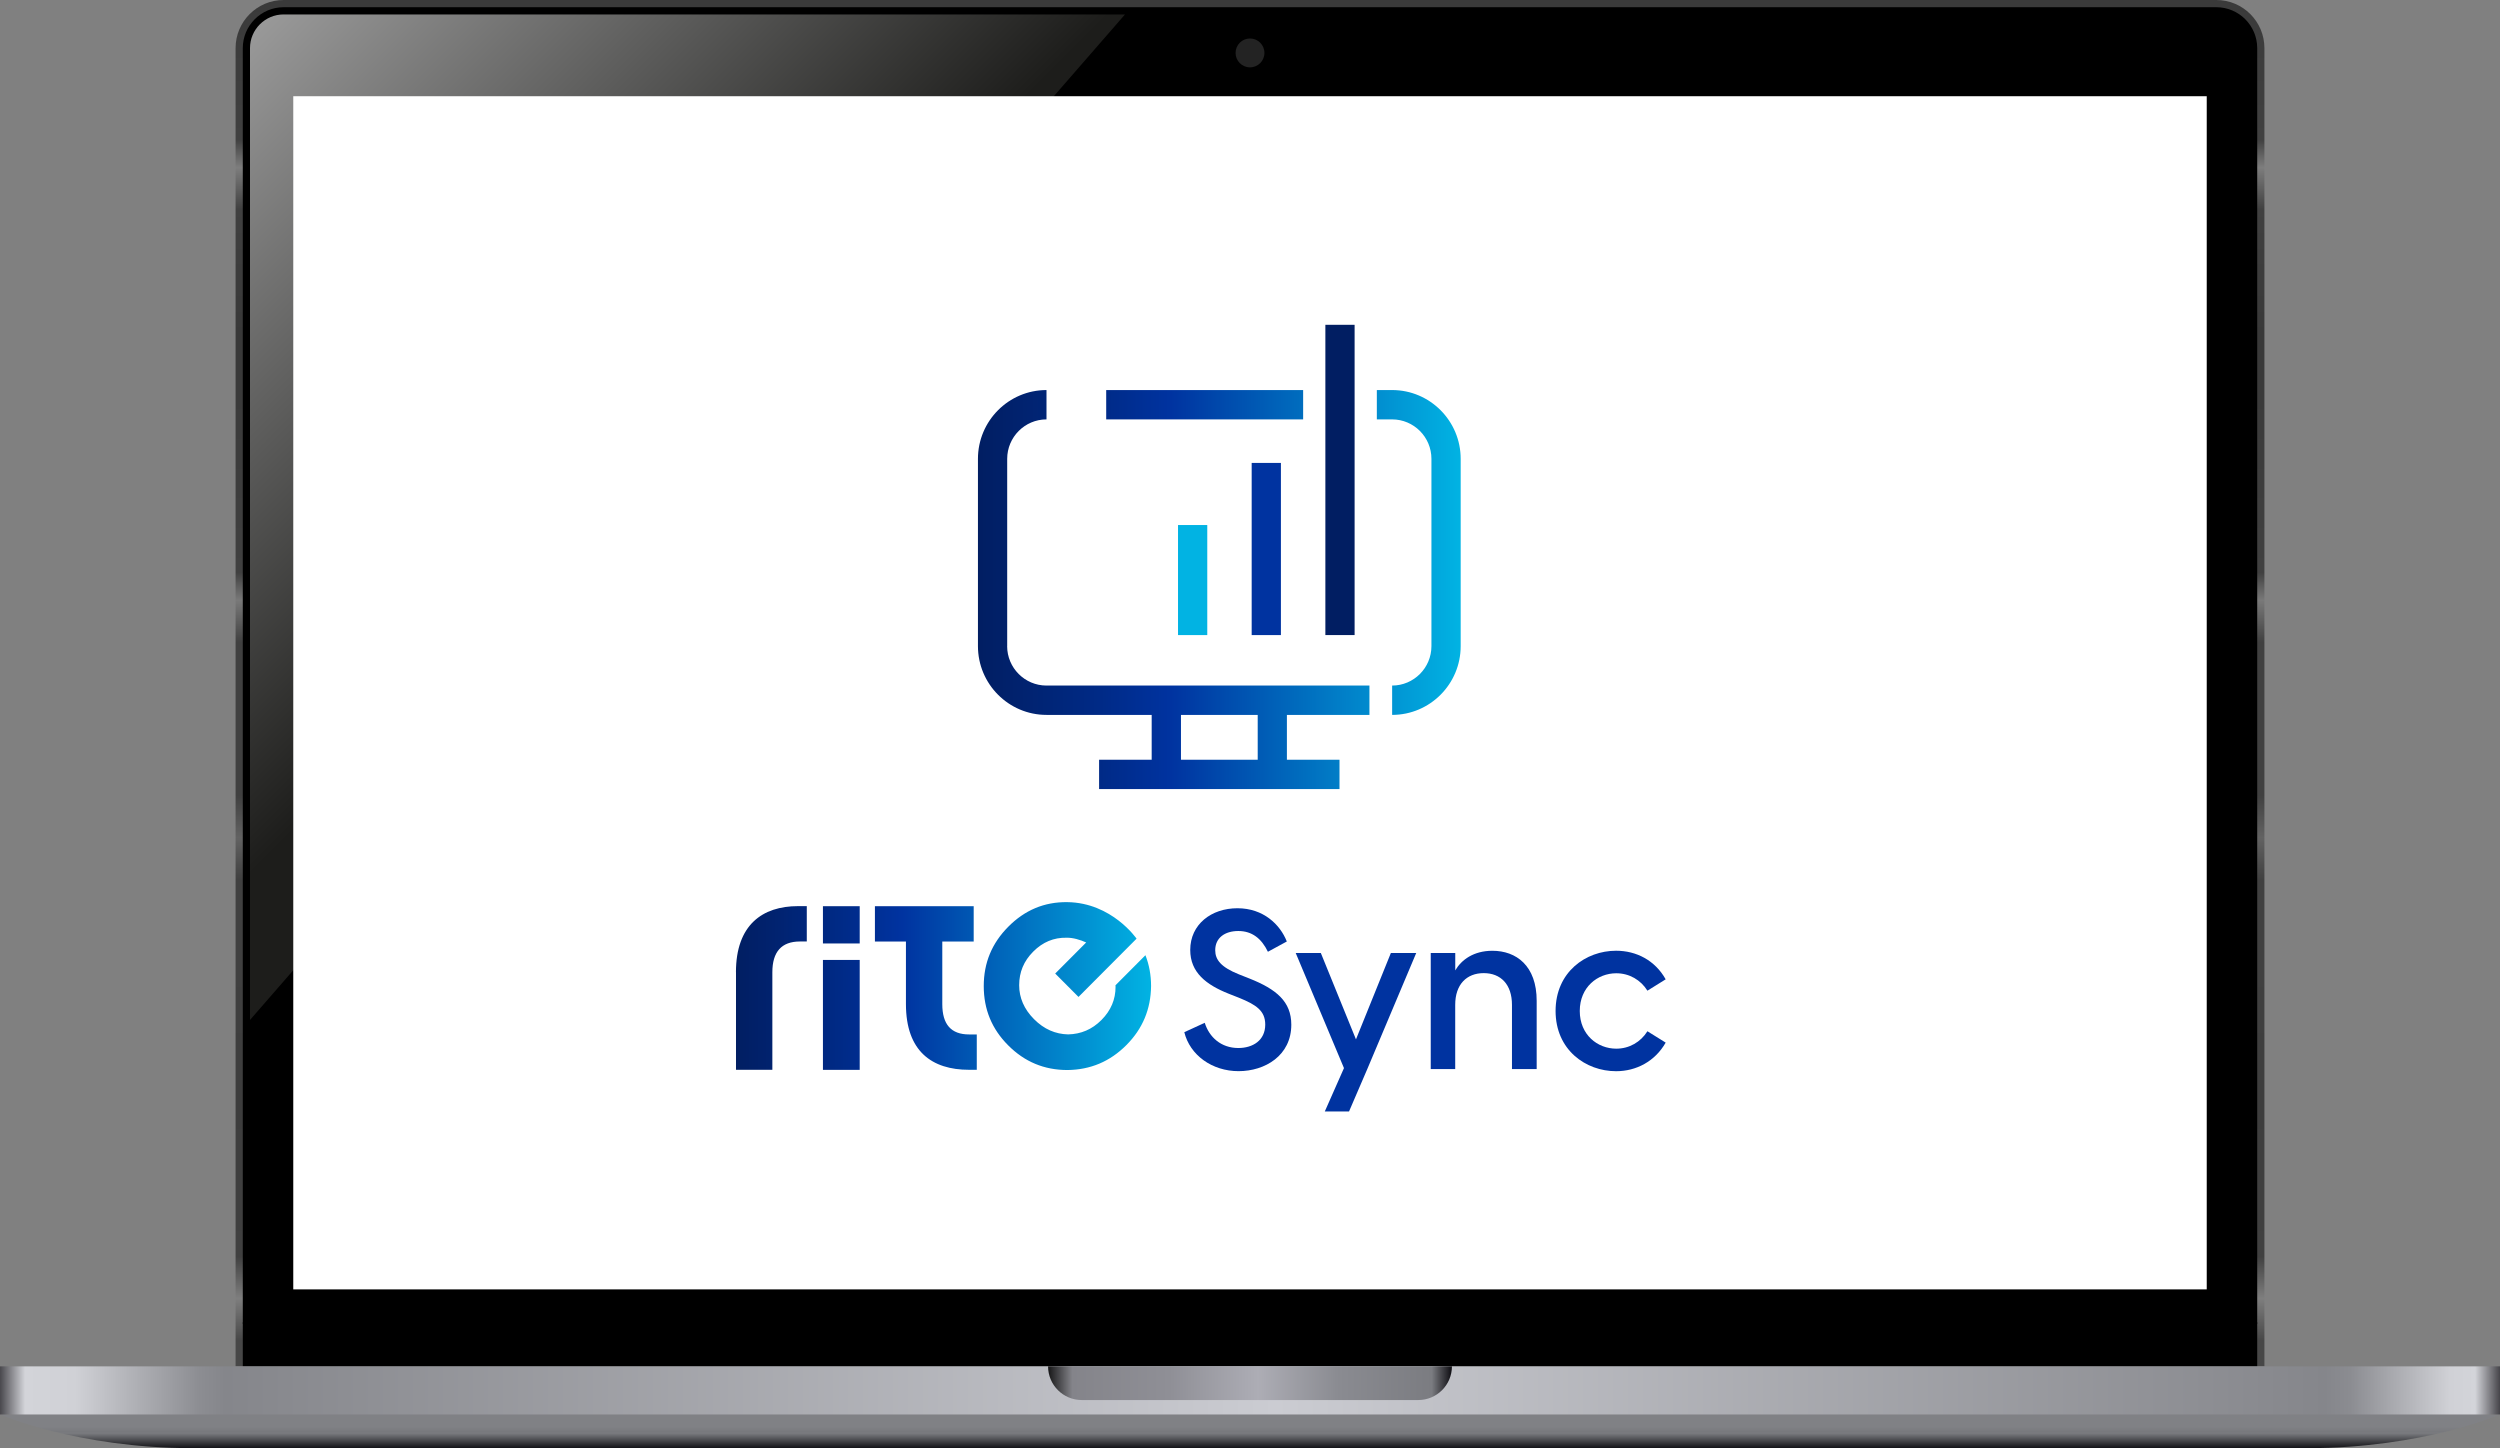
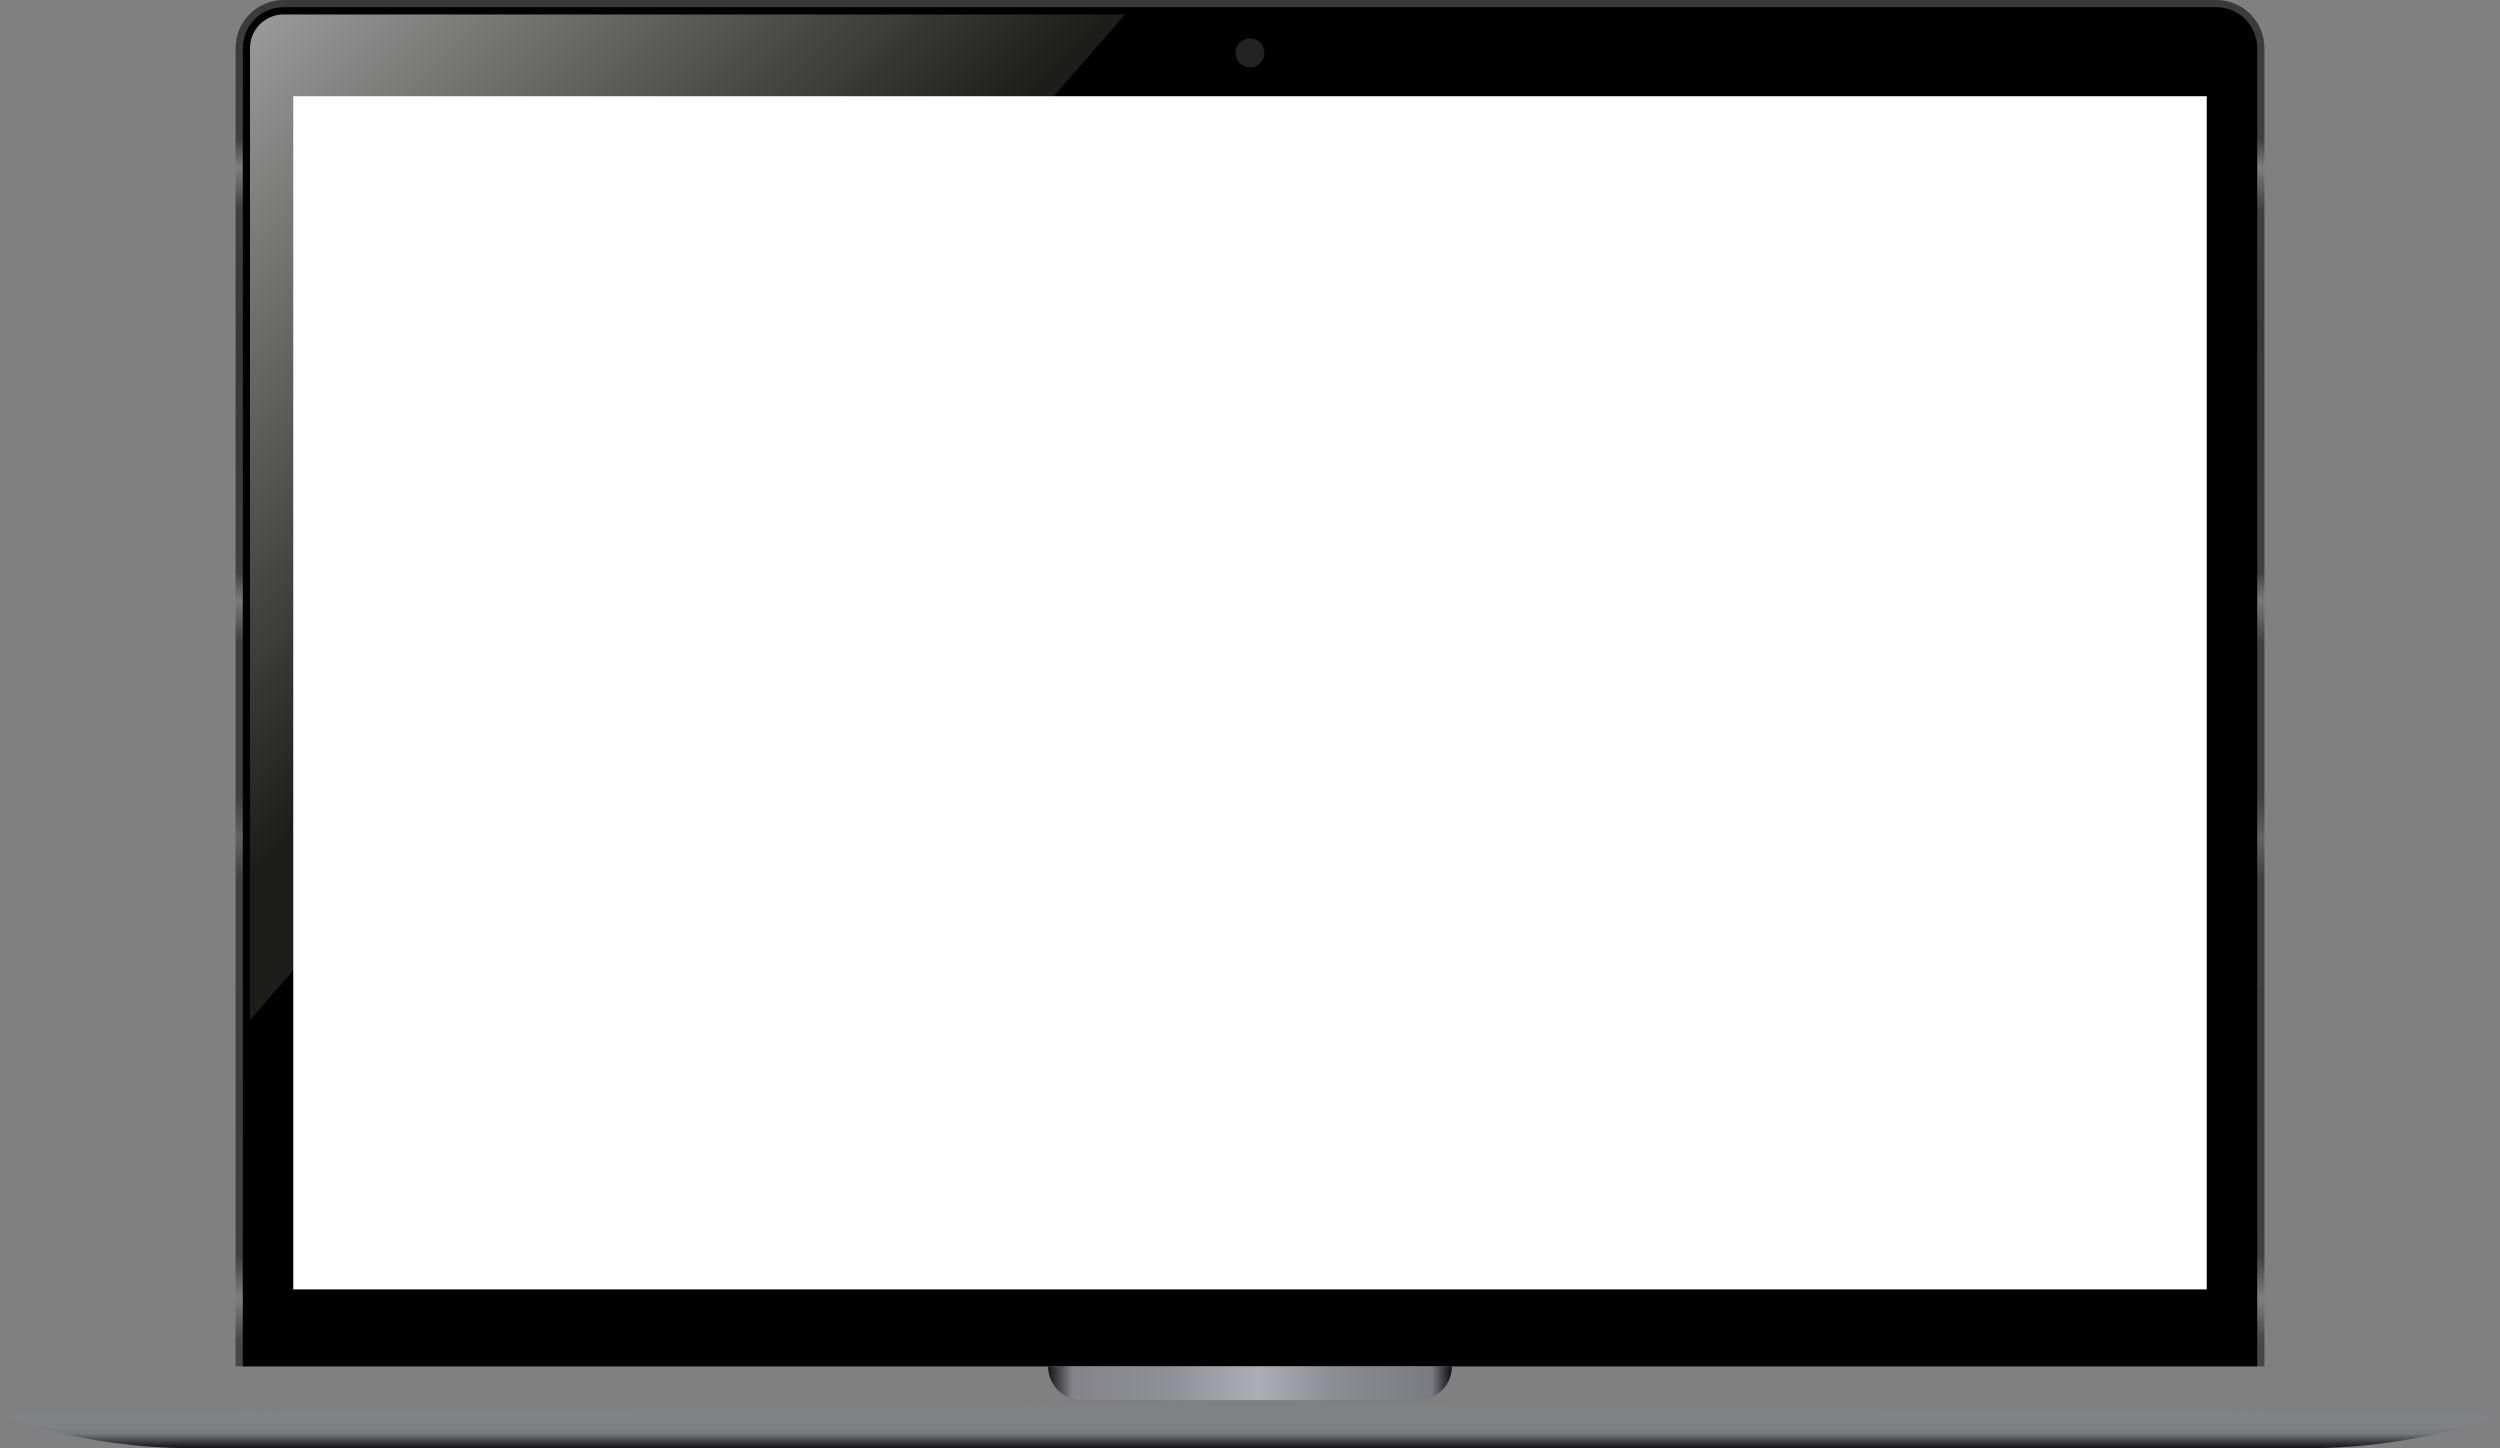
<svg xmlns="http://www.w3.org/2000/svg" width="839" height="486" viewBox="0 0 839 486" fill="none">
  <rect x="0" y="0" width="839" height="486" fill="#808080" stroke="none" />
  <g clip-path="url(#clip0_1816_2466)">
    <path d="M839 474.698C839 474.698 813.185 486 774.462 486C735.738 486 103.262 486 64.538 486C25.815 486 0 474.698 0 474.698L419.5 471.469L839 474.698Z" fill="url(#paint0_linear_1816_2466)" />
    <path d="M95.194 0H743.806C752.712 0 759.94 7.233 759.94 16.146V458.552H79.06V16.146C79.06 7.233 86.288 0 95.194 0Z" fill="url(#paint1_linear_1816_2466)" />
    <path d="M81.48 458.551V16.146C81.48 8.574 87.627 2.422 95.194 2.422H743.805C751.373 2.422 757.52 8.574 757.52 16.146V458.551H81.48Z" fill="black" />
-     <path d="M839 458.552H0V474.698H839V458.552Z" fill="url(#paint2_linear_1816_2466)" />
    <path d="M351.734 458.552H487.265C487.265 464.784 482.199 469.854 475.971 469.854H363.029C356.801 469.854 351.734 464.784 351.734 458.552Z" fill="url(#paint3_linear_1816_2466)" />
    <path d="M757.52 444.02H81.48" stroke="black" stroke-width="0.5" stroke-miterlimit="10" />
    <path d="M377.55 4.844L83.9 342.299V16.146C83.9 9.914 88.967 4.844 95.195 4.844H377.55Z" fill="url(#paint4_linear_1816_2466)" />
    <path d="M740.579 32.292H98.421V432.718H740.579V32.292Z" fill="white" />
    <g clip-path="url(#clip1_1816_2466)">
      <path d="M454.607 109H444.793V213.135H454.607V109Z" fill="#011E62" />
-       <path d="M429.875 155.356H420.061V213.135H429.875V155.356Z" fill="#0033A0" />
      <path d="M405.159 213.135H395.345V176.201H405.159V213.135Z" fill="#01B3E3" />
      <path d="M338.014 216.837V153.985C338.014 146.689 343.933 140.749 351.204 140.749V130.901C338.516 130.901 328.199 141.254 328.199 153.985V216.837C328.199 229.569 338.516 239.921 351.204 239.921H386.504V254.968H368.854V264.816H449.535V254.968H431.885V239.921H459.585V230.073H351.188C343.918 230.073 337.998 224.133 337.998 216.837H338.014ZM422.087 254.968H396.334V239.921H422.087V254.968ZM437.334 140.749H371.241V130.901H437.334V140.749ZM490.206 153.985V216.837C490.206 229.569 479.889 239.921 467.201 239.921V230.073C474.471 230.073 480.391 224.133 480.391 216.837V153.985C480.391 146.689 474.471 140.749 467.201 140.749H462.066V130.901H467.201C479.889 130.901 490.206 141.254 490.206 153.985Z" fill="url(#paint5_linear_1816_2466)" />
      <path d="M276.176 316.623V304.113H288.518V316.623H276.176ZM247 326.282V359.024H259.201V326.282C259.201 319.444 262.279 315.962 268.45 315.962H270.758V304.097H267.806C255.856 304.097 246.984 310.415 246.984 326.266L247 326.282ZM316.234 336.996V315.977H326.771V304.113H304.033H293.622V315.977H304.033V336.981C304.033 352.832 312.764 359.024 325.232 359.024H327.807V347.159H325.232C319.186 347.159 316.234 343.803 316.234 336.981V336.996ZM384.4 320.578L374.35 330.662C374.35 330.836 374.382 331.009 374.382 331.182C374.382 335.374 372.843 339.108 369.655 342.306C366.467 345.505 362.746 347.049 358.475 347.144C354.203 347.049 350.388 345.41 347.027 342.039C343.667 338.667 342.034 334.838 342.034 330.647C342.034 326.266 343.573 322.532 346.76 319.349C349.932 316.166 353.67 314.606 357.941 314.701C360.092 314.654 362.526 315.394 364.52 316.292L354.125 326.723L361.945 334.57L381.432 315.016C381.432 315.016 373.173 302.962 358.223 302.758C350.403 302.647 343.871 305.499 338.422 310.967C332.879 316.529 330.147 323.099 330.147 330.93C330.147 338.777 332.879 345.332 338.328 350.799C343.871 356.361 350.419 359.087 358.223 359.103C365.949 359.008 372.482 356.282 378.025 350.72C383.474 345.253 386.206 338.682 386.3 330.93C386.3 327.212 385.656 323.777 384.416 320.594L384.4 320.578ZM276.176 322.154V359.04H288.518V322.154H276.176Z" fill="url(#paint6_linear_1816_2466)" />
      <path d="M397.449 346.403L404.311 343.252C405.803 348.042 409.76 351.713 415.586 351.713C420.438 351.713 424.615 349.16 424.615 343.851C424.615 339.202 421.553 337.185 415.806 334.854L412.367 333.498C404.83 330.505 399.443 326.377 399.443 318.813C399.443 310.195 406.541 304.806 415.272 304.806C424.003 304.806 429.609 310.273 431.854 315.962L425.51 319.412C423.343 314.922 420.14 312.448 415.586 312.448C411.032 312.448 407.829 314.764 407.829 318.892C407.829 322.107 409.776 324.58 415.743 326.975L419.323 328.393C428.352 331.986 433.362 336.114 433.362 343.898C433.362 354.234 424.552 359.481 415.665 359.481C406.777 359.481 399.318 354.092 397.449 346.372V346.403Z" fill="#0033A0" />
      <path d="M451.043 358.473L434.838 319.822H443.27L455.063 348.814L466.778 319.822H475.288L458.863 358.772L452.739 373H444.605L451.028 358.473H451.043Z" fill="#0033A0" />
      <path d="M480.172 319.822H488.385V325.667C490.473 322.075 494.587 319.081 500.853 319.081C508.845 319.081 515.708 324.092 515.708 335.862V358.788H507.416V337.217C507.416 330.394 503.679 326.581 497.932 326.581C492.185 326.581 488.369 330.394 488.369 337.217V358.788H480.156V319.838L480.172 319.822Z" fill="#0033A0" />
      <path d="M522.052 339.297C522.052 326.187 532.211 319.066 542.356 319.066C549.155 319.066 555.42 322.28 559.001 328.661L552.876 332.474C550.631 328.882 546.831 326.629 542.418 326.629C536.153 326.629 530.17 331.277 530.17 339.281C530.17 347.285 536.137 351.934 542.418 351.934C546.815 351.934 550.631 349.68 552.876 346.088L559.001 349.901C555.42 356.188 549.139 359.497 542.356 359.497C532.196 359.497 522.052 352.375 522.052 339.265V339.297Z" fill="#0033A0" />
    </g>
    <path d="M419.5 22.605C422.173 22.605 424.34 20.436 424.34 17.761C424.34 15.086 422.173 12.917 419.5 12.917C416.826 12.917 414.659 15.086 414.659 17.761C414.659 20.436 416.826 22.605 419.5 22.605Z" fill="#232323" />
  </g>
  <defs>
    <linearGradient id="paint0_linear_1816_2466" x1="419.5" y1="474.714" x2="419.5" y2="486.291" gradientUnits="userSpaceOnUse">
      <stop offset="0.36" stop-color="#808185" />
      <stop offset="0.5" stop-color="#78797D" />
      <stop offset="0.54" stop-color="#7A7B7F" />
      <stop offset="1" stop-color="#0D0C11" />
    </linearGradient>
    <linearGradient id="paint1_linear_1816_2466" x1="419.5" y1="0" x2="419.5" y2="468.562" gradientUnits="userSpaceOnUse">
      <stop stop-color="#3A3A3A" />
      <stop offset="0.1" stop-color="#404040" />
      <stop offset="0.12" stop-color="#7D7D7D" />
      <stop offset="0.15" stop-color="#404040" />
      <stop offset="0.24" stop-color="#383838" />
      <stop offset="0.41" stop-color="#404040" />
      <stop offset="0.43" stop-color="#797979" />
      <stop offset="0.46" stop-color="#404040" />
      <stop offset="0.57" stop-color="#404040" />
      <stop offset="0.6" stop-color="#626262" />
      <stop offset="0.63" stop-color="#404040" />
      <stop offset="0.69" stop-color="#404040" />
      <stop offset="0.79" stop-color="#3D3D3D" />
      <stop offset="0.9" stop-color="#404040" />
      <stop offset="0.93" stop-color="#7E7E7E" />
      <stop offset="0.96" stop-color="#474747" />
    </linearGradient>
    <linearGradient id="paint2_linear_1816_2466" x1="0" y1="466.625" x2="839" y2="466.625" gradientUnits="userSpaceOnUse">
      <stop stop-color="#49484D" />
      <stop offset="0.01" stop-color="#D3D4D9" />
      <stop offset="0.03" stop-color="#D0D1D6" />
      <stop offset="0.08" stop-color="#8C8D92" />
      <stop offset="0.09" stop-color="#85868B" />
      <stop offset="0.51" stop-color="#CBCCD2" />
      <stop offset="0.93" stop-color="#85868B" />
      <stop offset="0.94" stop-color="#8B8C91" />
      <stop offset="0.98" stop-color="#D0D1D6" />
      <stop offset="0.99" stop-color="#D3D4D9" />
      <stop offset="1" stop-color="#454449" />
    </linearGradient>
    <linearGradient id="paint3_linear_1816_2466" x1="351.734" y1="464.203" x2="487.265" y2="464.203" gradientUnits="userSpaceOnUse">
      <stop stop-color="#161617" />
      <stop offset="0.06" stop-color="#84848A" />
      <stop offset="0.3" stop-color="#8F8F96" />
      <stop offset="0.52" stop-color="#ADADB5" />
      <stop offset="0.72" stop-color="#8A8B91" />
      <stop offset="0.95" stop-color="#7B7C81" />
      <stop offset="1" stop-color="#0D0C11" />
    </linearGradient>
    <linearGradient id="paint4_linear_1816_2466" x1="70.331" y1="13.062" x2="217.374" y2="160" gradientUnits="userSpaceOnUse">
      <stop stop-color="#9E9E9E" />
      <stop offset="1" stop-color="#1D1D1B" />
    </linearGradient>
    <linearGradient id="paint5_linear_1816_2466" x1="328.199" y1="197.851" x2="490.206" y2="197.851" gradientUnits="userSpaceOnUse">
      <stop stop-color="#011E62" />
      <stop offset="0.25" stop-color="#002A86" />
      <stop offset="0.4" stop-color="#0033A0" />
      <stop offset="1" stop-color="#01B3E3" />
    </linearGradient>
    <linearGradient id="paint6_linear_1816_2466" x1="247" y1="330.914" x2="386.269" y2="330.914" gradientUnits="userSpaceOnUse">
      <stop stop-color="#011E62" />
      <stop offset="0.25" stop-color="#002A86" />
      <stop offset="0.4" stop-color="#0033A0" />
      <stop offset="1" stop-color="#01B3E3" />
    </linearGradient>
    <clipPath id="clip0_1816_2466">
      <rect width="839" height="486" fill="white" />
    </clipPath>
    <clipPath id="clip1_1816_2466">
-       <rect width="312" height="264" fill="white" transform="translate(247 109)" />
-     </clipPath>
+       </clipPath>
  </defs>
</svg>